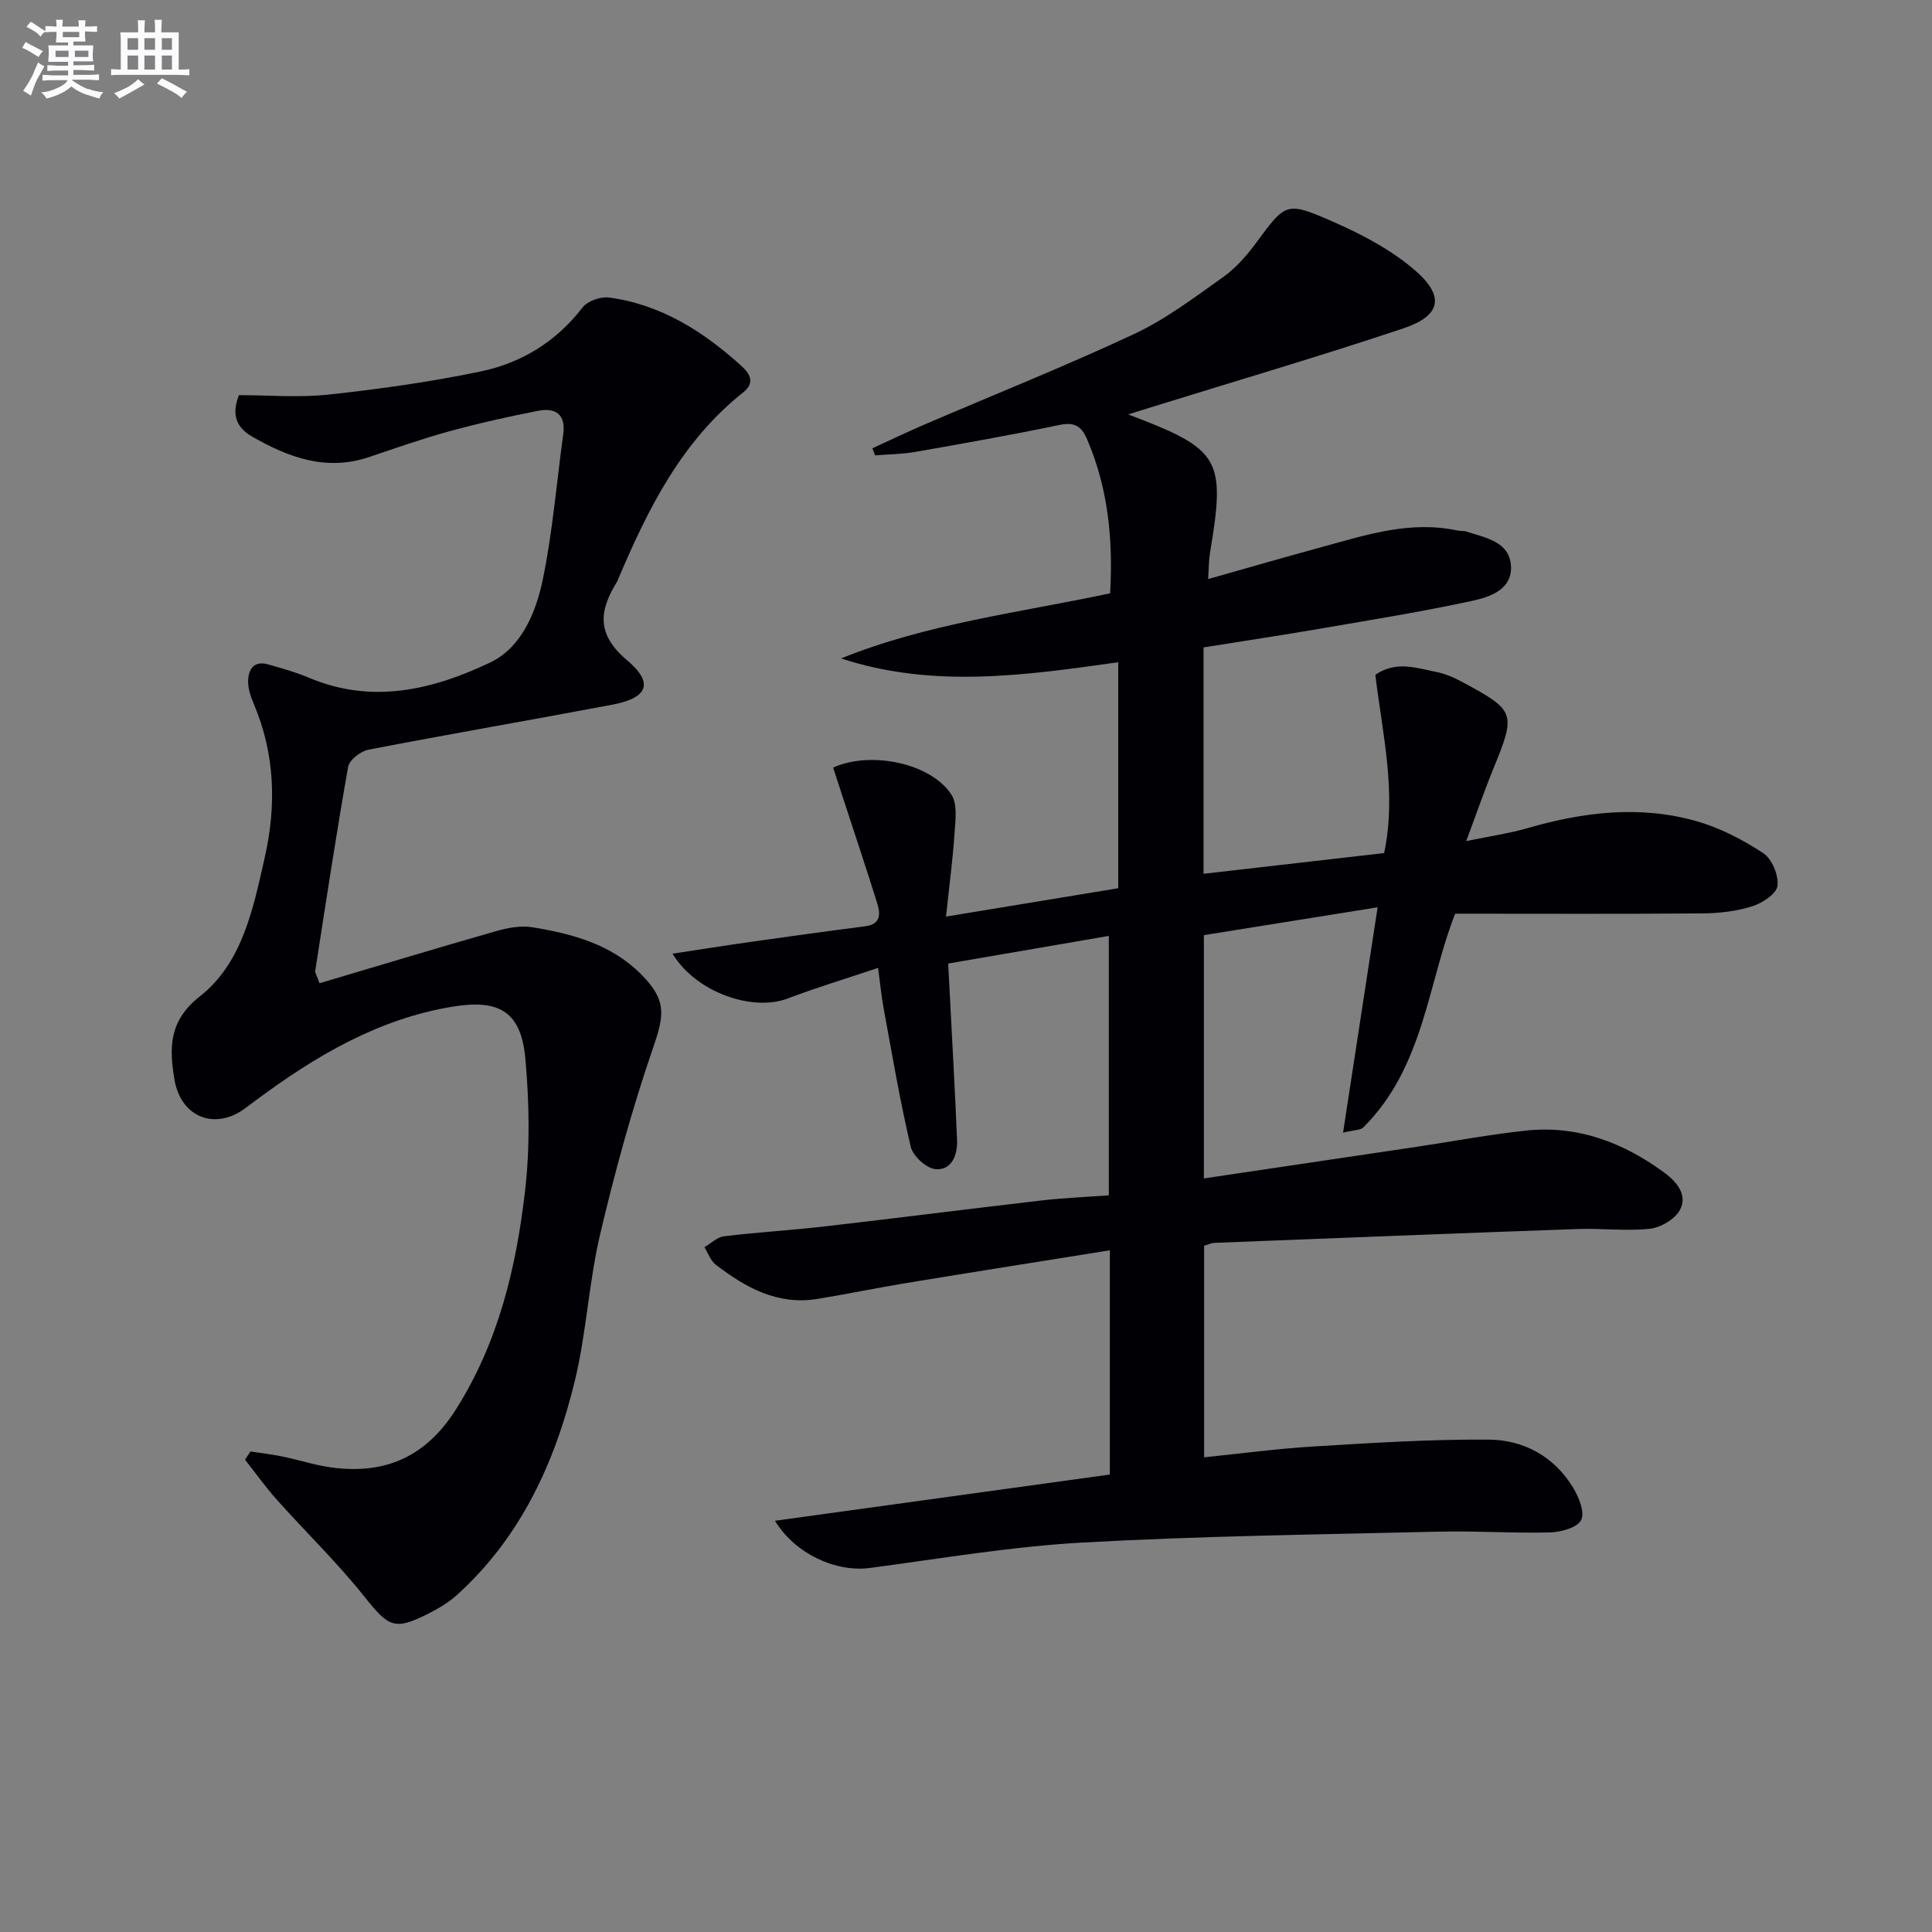
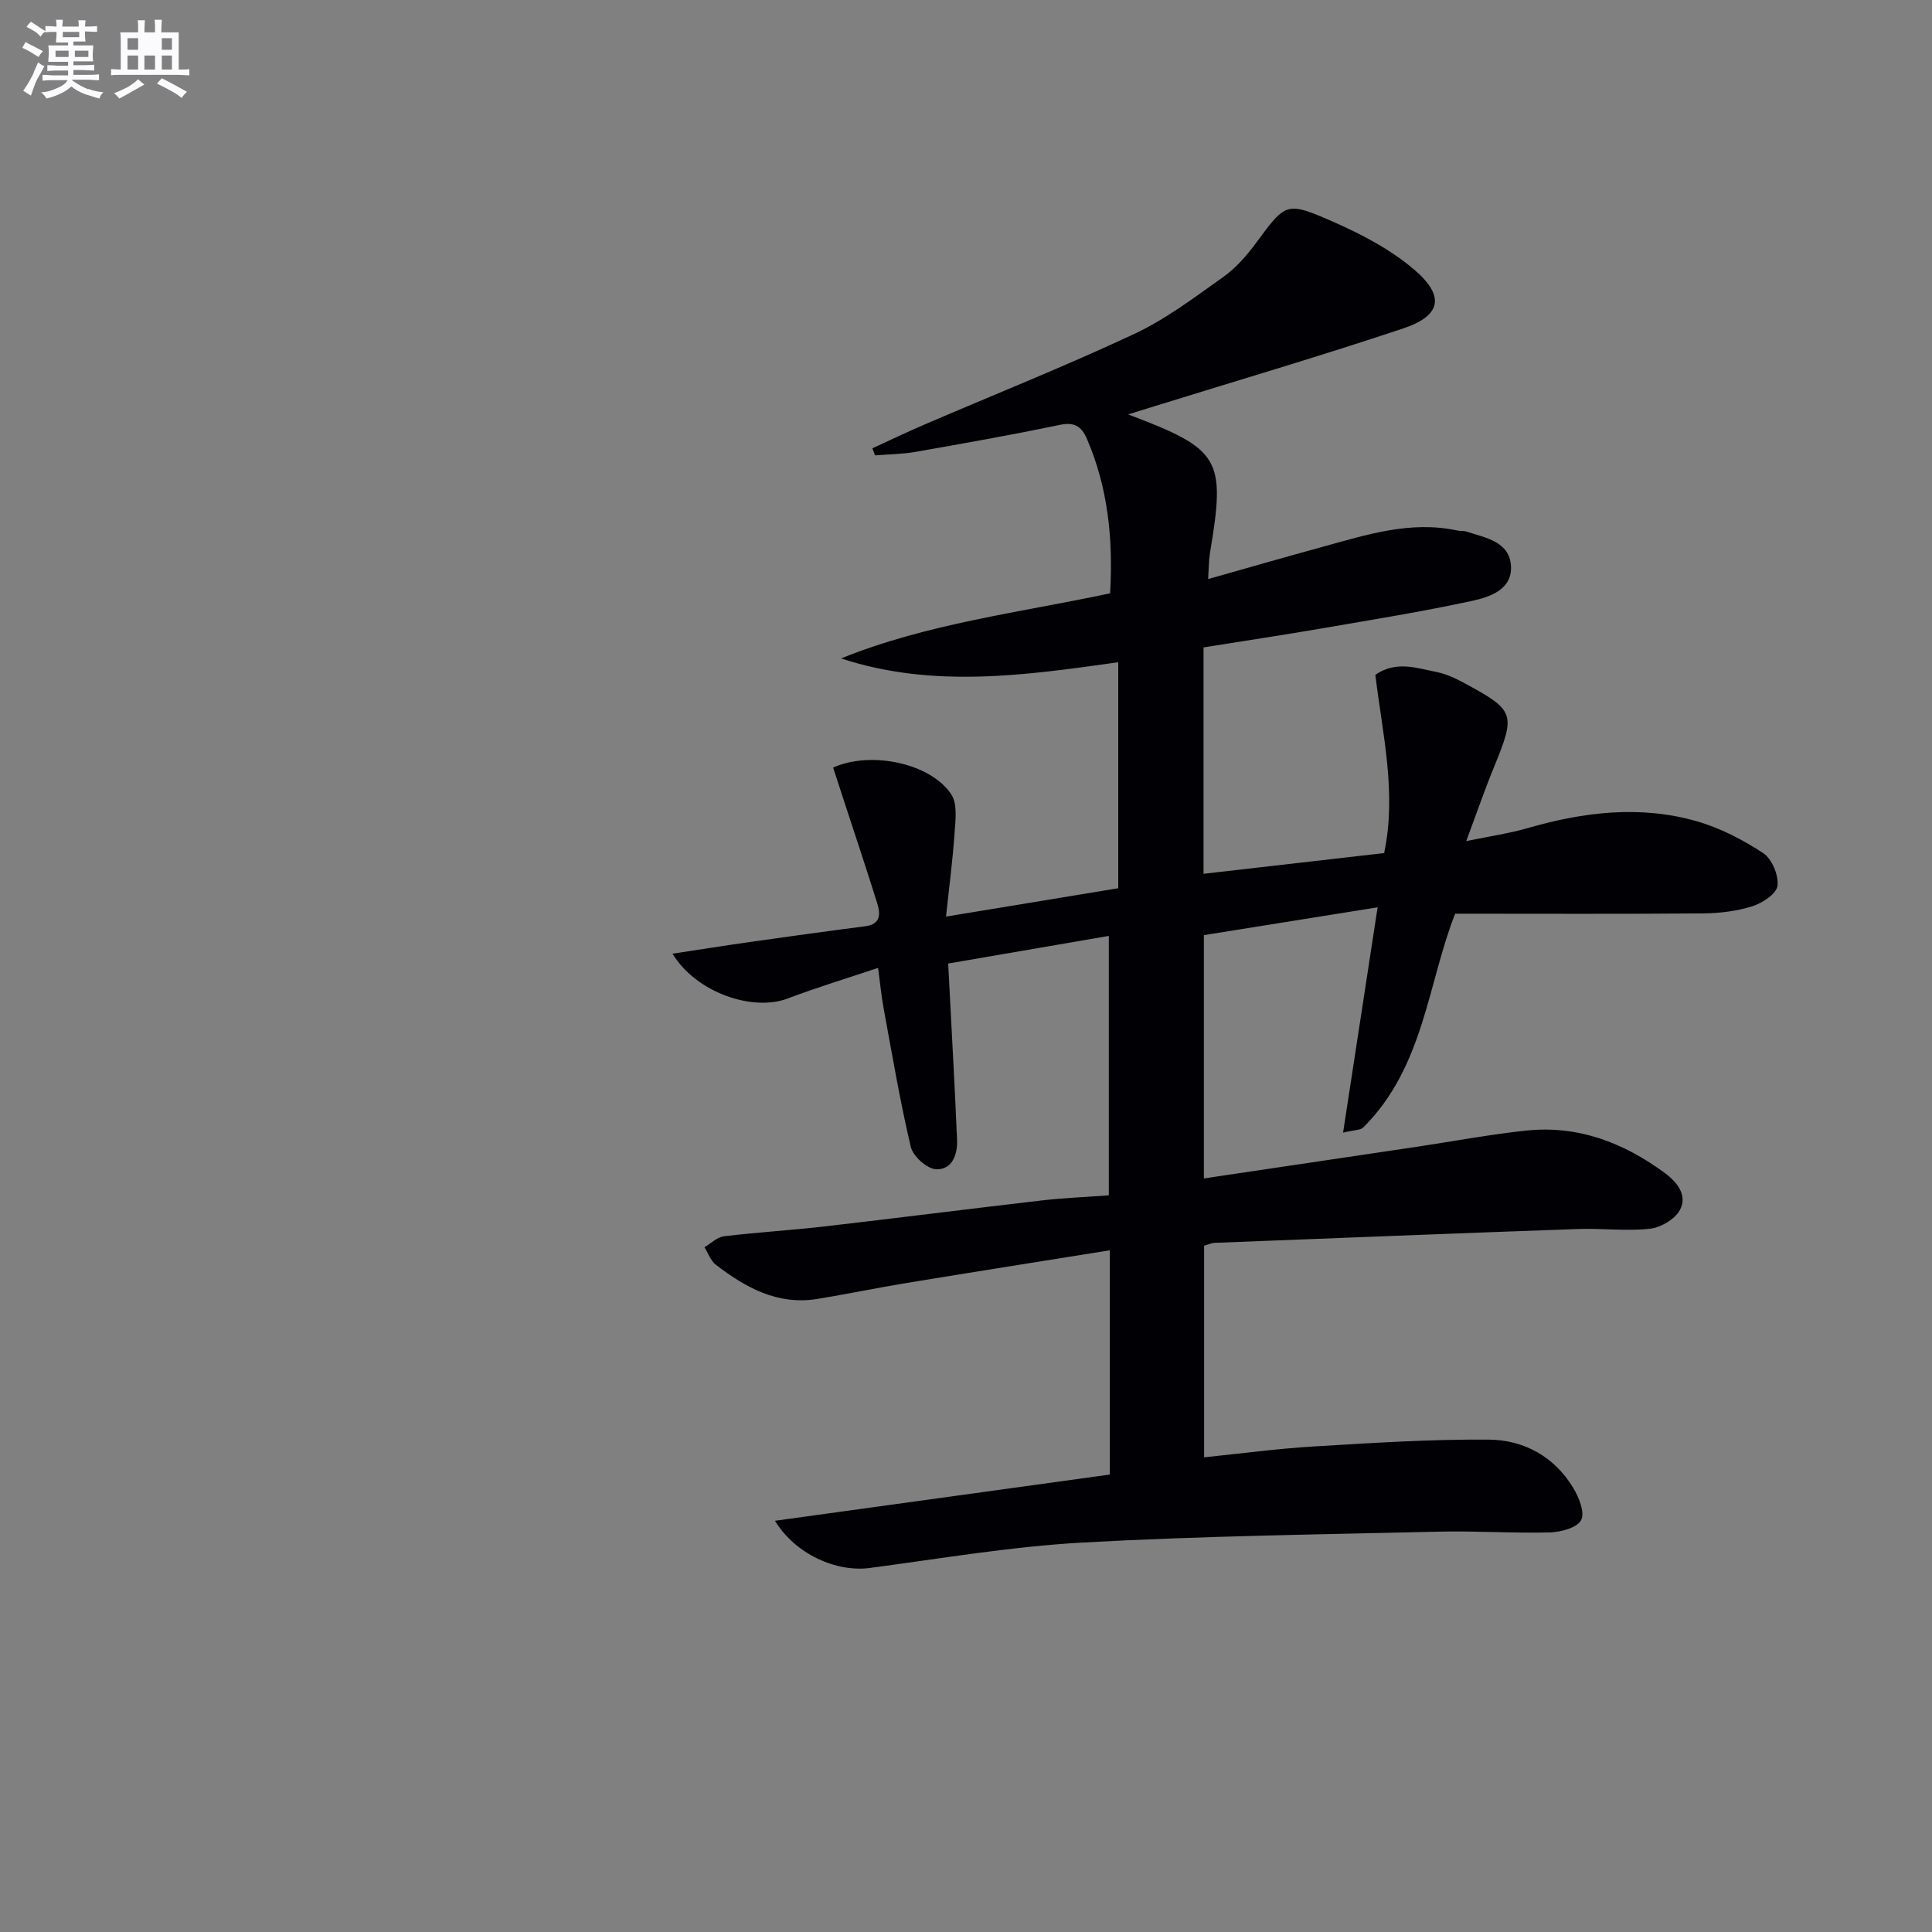
<svg xmlns="http://www.w3.org/2000/svg" enable-background="new 0 0 400 400" viewBox="0 0 400 400">
  <rect x="0" y="0" width="400" height="400" fill="#808080" stroke="none" />
  <path d="m233.57 85.8c19.16 7.24 20.22 9.13 16.94 28.7-.24 1.44-.22 2.92-.38 5.39 8.3-2.35 16-4.57 23.71-6.68 9.11-2.5 18.18-5.45 27.85-3.38.65.14 1.36.04 1.98.24 3.92 1.29 8.87 2.06 9.16 7.11.28 4.95-4.46 6.45-8.21 7.26-10.21 2.2-20.53 3.87-30.83 5.64-8.14 1.4-16.32 2.63-24.61 3.96v46.87c12.47-1.43 24.74-2.84 37.39-4.29 2.64-12.47-.35-24.68-1.82-36.91 4.34-2.99 8.59-1.38 12.71-.57 1.92.38 3.79 1.25 5.53 2.19 10.72 5.77 10.87 6.38 6.27 17.63-1.88 4.58-3.49 9.27-5.69 15.18 4.97-1.03 8.96-1.6 12.79-2.71 11.54-3.33 23.21-4.74 34.89-1.41 4.85 1.38 9.56 3.82 13.79 6.6 1.81 1.19 3.24 4.6 2.97 6.77-.2 1.66-3.15 3.6-5.24 4.25-3.26 1.03-6.83 1.44-10.27 1.47-16.81.14-33.61.06-51.22.06-5.63 14.14-6.44 31.8-19.05 44.27-.57.57-1.78.48-4.16 1.06 2.44-15.89 4.75-30.98 7.15-46.65-12.31 1.97-24.04 3.85-35.97 5.76v50.37c14.92-2.21 29.47-4.37 44.02-6.54 7.55-1.13 15.07-2.55 22.65-3.36 10.78-1.15 20.27 2.49 28.83 8.83 2.55 1.89 4.68 4.65 3.04 7.63-1.05 1.91-3.96 3.62-6.2 3.86-4.9.53-9.91-.12-14.86.05-25.09.89-50.18 1.89-75.27 2.87-.64.02-1.26.34-2.16.59v43.81c7.59-.77 15.09-1.79 22.61-2.24 12.11-.73 24.24-1.52 36.36-1.42 7.23.06 13.53 3.51 17.44 9.97 1.19 1.96 2.46 5.14 1.64 6.7-.82 1.57-4.16 2.47-6.42 2.54-7.65.2-15.33-.34-22.98-.16-24.62.59-49.27.89-73.85 2.26-14.72.82-29.35 3.32-44 5.26-6.92.92-15.42-2.82-19.65-9.77 23.33-3.22 46.28-6.39 69.33-9.57 0-15.72 0-30.66 0-46.43-14.2 2.28-28.06 4.46-41.91 6.74-6.23 1.02-12.41 2.31-18.64 3.33-8.23 1.34-14.88-2.34-21.06-7.11-1.06-.82-1.56-2.38-2.32-3.6 1.34-.78 2.62-2.09 4.03-2.26 6.93-.84 13.9-1.24 20.83-2.04 15.02-1.73 30.02-3.65 45.04-5.39 4.44-.51 8.93-.69 13.82-1.05 0-17.6 0-35.3 0-53.71-10.96 1.88-21.82 3.75-33.26 5.72.1 1.85.19 3.59.28 5.33.53 10.4 1.13 20.8 1.56 31.21.13 3.05-1.07 6.26-4.41 6.04-1.88-.12-4.73-2.71-5.18-4.65-2.24-9.5-3.86-19.14-5.63-28.75-.45-2.41-.67-4.87-1.13-8.28-6.64 2.23-12.78 4.08-18.75 6.35-7.18 2.72-18.9-1.18-23.81-9.29 5.79-.88 11.01-1.71 16.24-2.45 7.88-1.12 15.77-2.21 23.67-3.23 3.24-.42 3.15-2.56 2.47-4.75-2.22-7.11-4.59-14.18-6.9-21.26-.75-2.3-1.5-4.61-2.23-6.84 7.92-3.56 20.37-.83 24.5 5.62 1.29 2.02.81 5.39.63 8.1-.37 5.43-1.09 10.83-1.76 17.13 12.34-2.03 23.86-3.93 35.66-5.87 0-15.66 0-31.05 0-46.79-19.26 2.71-38.33 5.46-57.39-.79 17.86-7.22 36.92-9.48 55.71-13.48.63-11.19-.41-21.78-4.79-31.94-1.17-2.71-2.63-3.56-5.7-2.92-9.9 2.07-19.87 3.83-29.83 5.58-2.74.48-5.56.49-8.35.72-.18-.49-.37-.98-.55-1.47 3.58-1.64 7.14-3.34 10.75-4.9 14.48-6.23 29.15-12.07 43.42-18.75 6.56-3.07 12.49-7.56 18.44-11.79 2.66-1.89 4.93-4.5 6.88-7.15 6.06-8.18 6.12-8.6 15.76-4.37 6 2.63 12.06 5.8 16.98 10.02 6.38 5.47 5.51 9.51-2.34 12.13-16.99 5.68-34.2 10.74-51.31 16.05-1.59.49-3.15.98-5.63 1.75z" fill="#010105" />
-   <path d="m51.86 300.51c2.21.34 4.44.6 6.63 1.05 3.41.7 6.75 1.81 10.19 2.27 11.11 1.48 19.51-2.21 25.75-12.08 8.79-13.92 12.44-29.32 14.28-45.2 1.04-8.99.87-18.25.07-27.28-.87-9.78-5.35-12.45-15.02-10.86-15.4 2.52-28.34 10.17-40.6 19.26-.8.59-1.6 1.19-2.4 1.78-6.22 4.65-13.36 1.92-14.66-6.04-1.03-6.31-1.24-12 5.25-17.1 8.86-6.95 11.07-18.22 13.46-28.77 2.43-10.73 2.14-21.4-2.24-31.73-.64-1.51-1.23-3.2-1.2-4.79.05-2.41 1.17-4.3 4.11-3.47 2.87.81 5.78 1.62 8.52 2.78 13.05 5.52 25.61 2.48 37.44-3.14 6.53-3.1 9.54-10.41 10.95-17.26 2.04-9.87 2.84-19.99 4.22-30 .58-4.21-1.66-5.58-5.25-4.87-6.17 1.21-12.32 2.59-18.38 4.25-5.59 1.53-11.07 3.47-16.57 5.32-8.84 2.98-16.63.1-24.18-4.22-3.15-1.8-4.42-4.37-2.76-8.6 6.05 0 12.4.55 18.62-.12 10.52-1.14 21.05-2.62 31.41-4.78 8.46-1.76 15.66-6.17 21.11-13.25 1.04-1.35 3.74-2.3 5.49-2.06 10.79 1.45 19.58 7.06 27.47 14.23 1.72 1.56 2.8 3.44.29 5.42-12.72 10.09-19.68 24.05-25.83 38.55-.06.15-.09.33-.18.47-3.73 5.99-4.55 10.93 1.97 16.42 5.66 4.77 4.27 7.83-3.11 9.22-16.79 3.17-33.63 6.06-50.4 9.3-1.63.31-3.97 2.11-4.23 3.54-2.49 14.04-4.62 28.15-6.81 42.24-.07.42.29.91.88 2.58 12.18-3.61 24.33-7.29 36.53-10.78 2.42-.69 5.14-1.21 7.56-.81 8.25 1.36 16.3 3.5 22.49 9.73 5.31 5.34 4.84 8.37 2.5 15.17-4.35 12.66-7.91 25.64-10.98 38.67-2.35 9.99-2.83 20.42-5.25 30.39-4.09 16.85-11.19 32.33-24.38 44.27-1.7 1.54-3.76 2.77-5.81 3.81-7.17 3.66-8.33 2.86-13.42-3.52-5.58-7-12.07-13.28-18.05-19.97-2.36-2.64-4.42-5.54-6.61-8.32.36-.56.74-1.13 1.13-1.7z" fill="#010105" />
  <g fill="#fbfafc">
    <path d="m6.8 9.5c.6.3 1.3.7 2.1 1.1-.4.4-.7.8-.9 1.2-.7-.4-1.3-.8-1.8-1.1s-1.1-.6-1.6-.8c.2-.4.5-.8.7-1.2.4.2.8.5 1.5.8zm.9 6.9c-.3.6-.5 1.1-.7 1.7s-.4 1.1-.6 1.7c-.6-.4-1.1-.7-1.6-1 .7-1 1.2-1.8 1.5-2.4.3-.5.6-1.1.8-1.7.3-.6.5-1.2.8-1.8.3.3.8.6 1.3.8-.7 1.3-1.2 2.2-1.5 2.7zm.1-11c.4.3 1 .7 1.7 1.1-.5.2-.8.6-1.1 1.1-.5-.6-1-1-1.4-1.2s-.9-.6-1.5-.8c.2-.4.5-.7.9-1.1.5.3.9.6 1.4.9zm10.5 13c1 .4 2 .6 3.1.7-.4.4-.7.8-.8 1.3-.9-.2-1.9-.6-3-.9-1-.4-2-.9-2.8-1.6-.5.4-1.1.9-1.9 1.3s-1.9.9-3.3 1.2c-.1-.3-.5-.8-1.1-1.3 1 0 2.1-.3 3.2-.8 1.2-.5 1.9-1 2.3-1.7h-3.2c-.4 0-1 0-2 .1v-1.2c1 0 1.7.1 2 .1h3.3v-1h-2.3c-.2 0-.9 0-2 .1v-1.2c1.2 0 1.9.1 2 .1h2.3v-.8h-4.1c0-.7.1-1.2.1-1.6 0-.5 0-1.1-.1-1.8h4.1v-.6h-2.5c0-.6.1-1.1.1-1.6v-.6h-.5c-.4 0-1 0-1.8.1v-1.3c1.2 0 1.9.1 2.1.1h.2c0-.3 0-.8-.1-1.4h1.4c0 .6-.1 1-.1 1.4h3.4c0-.4 0-.8-.1-1.3h1.5c0 .4-.1.9-.1 1.3.7 0 1.5 0 2.5-.1v1.2c-1 0-1.8-.1-2.5-.1v.6c0 .3 0 .8.1 1.5h-2.5v.8h4.1c0 .7-.1 1.3-.1 1.8s0 1 .1 1.5h-4.1v.8h1.4c.8 0 1.8 0 2.9-.1v1.2c-1 0-1.9-.1-2.8-.1h-1.5v1h3.2c.3 0 1 0 2.1-.1v1.2c-1.1 0-1.8-.1-2.1-.1h-3.4l-.1.1c1.4 1 2.4 1.5 3.4 1.9zm-4.1-6.6v-1.3h-2.7v1.3zm2.2-4.1v-1.1h-3.4v1.1zm1.9 4.1v-1.3h-2.8v1.3z" />
-     <path d="m37 6.7v2.3 5.4c1 0 1.8 0 2.2-.1v1.3c-.6 0-1.5-.1-2.5-.1h-11.9c-.7 0-1.3 0-1.8.1v-1.3c.5 0 1.1.1 2 .1v-5.2c0-1 0-1.8-.1-2.5h3.7c0-1.3 0-2.1-.1-2.5h1.5c0 .4-.1 1.3-.1 2.5h2.2c0-1.2 0-2.1-.1-2.6h1.5c0 .4-.1 1.3-.1 2.6zm-12.3 13.7c-.3-.4-.7-.8-1.1-1.1 1.1-.4 2.1-.9 2.9-1.3.8-.5 1.5-1 2.1-1.6.4.4.9.8 1.3 1.1-2.5 1.4-4.2 2.4-5.2 2.9zm3.9-10.1v-2.4h-2.2v2.4zm0 4.1v-2.9h-2.2v2.9zm3.5-4.1v-2.4h-2.2v2.4zm0 4.1v-2.9h-2.2v2.9zm.4 2.9 1-1.1c.6.3 1.4.7 2.5 1.3s2 1.1 2.7 1.5c-.4.4-.8.8-1.1 1.3-.8-.8-2.5-1.7-5.1-3zm3.1-7v-2.4h-2.1v2.4zm0 4.1v-2.9h-2.1v2.9z" />
+     <path d="m37 6.7v2.3 5.4c1 0 1.8 0 2.2-.1v1.3c-.6 0-1.5-.1-2.5-.1h-11.9c-.7 0-1.3 0-1.8.1v-1.3c.5 0 1.1.1 2 .1v-5.2c0-1 0-1.8-.1-2.5h3.7c0-1.3 0-2.1-.1-2.5h1.5c0 .4-.1 1.3-.1 2.5h2.2c0-1.2 0-2.1-.1-2.6h1.5c0 .4-.1 1.3-.1 2.6zm-12.3 13.7c-.3-.4-.7-.8-1.1-1.1 1.1-.4 2.1-.9 2.9-1.3.8-.5 1.5-1 2.1-1.6.4.4.9.8 1.3 1.1-2.5 1.4-4.2 2.4-5.2 2.9zm3.9-10.1v-2.4h-2.2v2.4zm0 4.1v-2.9h-2.2v2.9zm3.5-4.1v-2.4v2.4zm0 4.1v-2.9h-2.2v2.9zm.4 2.9 1-1.1c.6.3 1.4.7 2.5 1.3s2 1.1 2.7 1.5c-.4.4-.8.8-1.1 1.3-.8-.8-2.5-1.7-5.1-3zm3.1-7v-2.4h-2.1v2.4zm0 4.1v-2.9h-2.1v2.9z" />
  </g>
</svg>